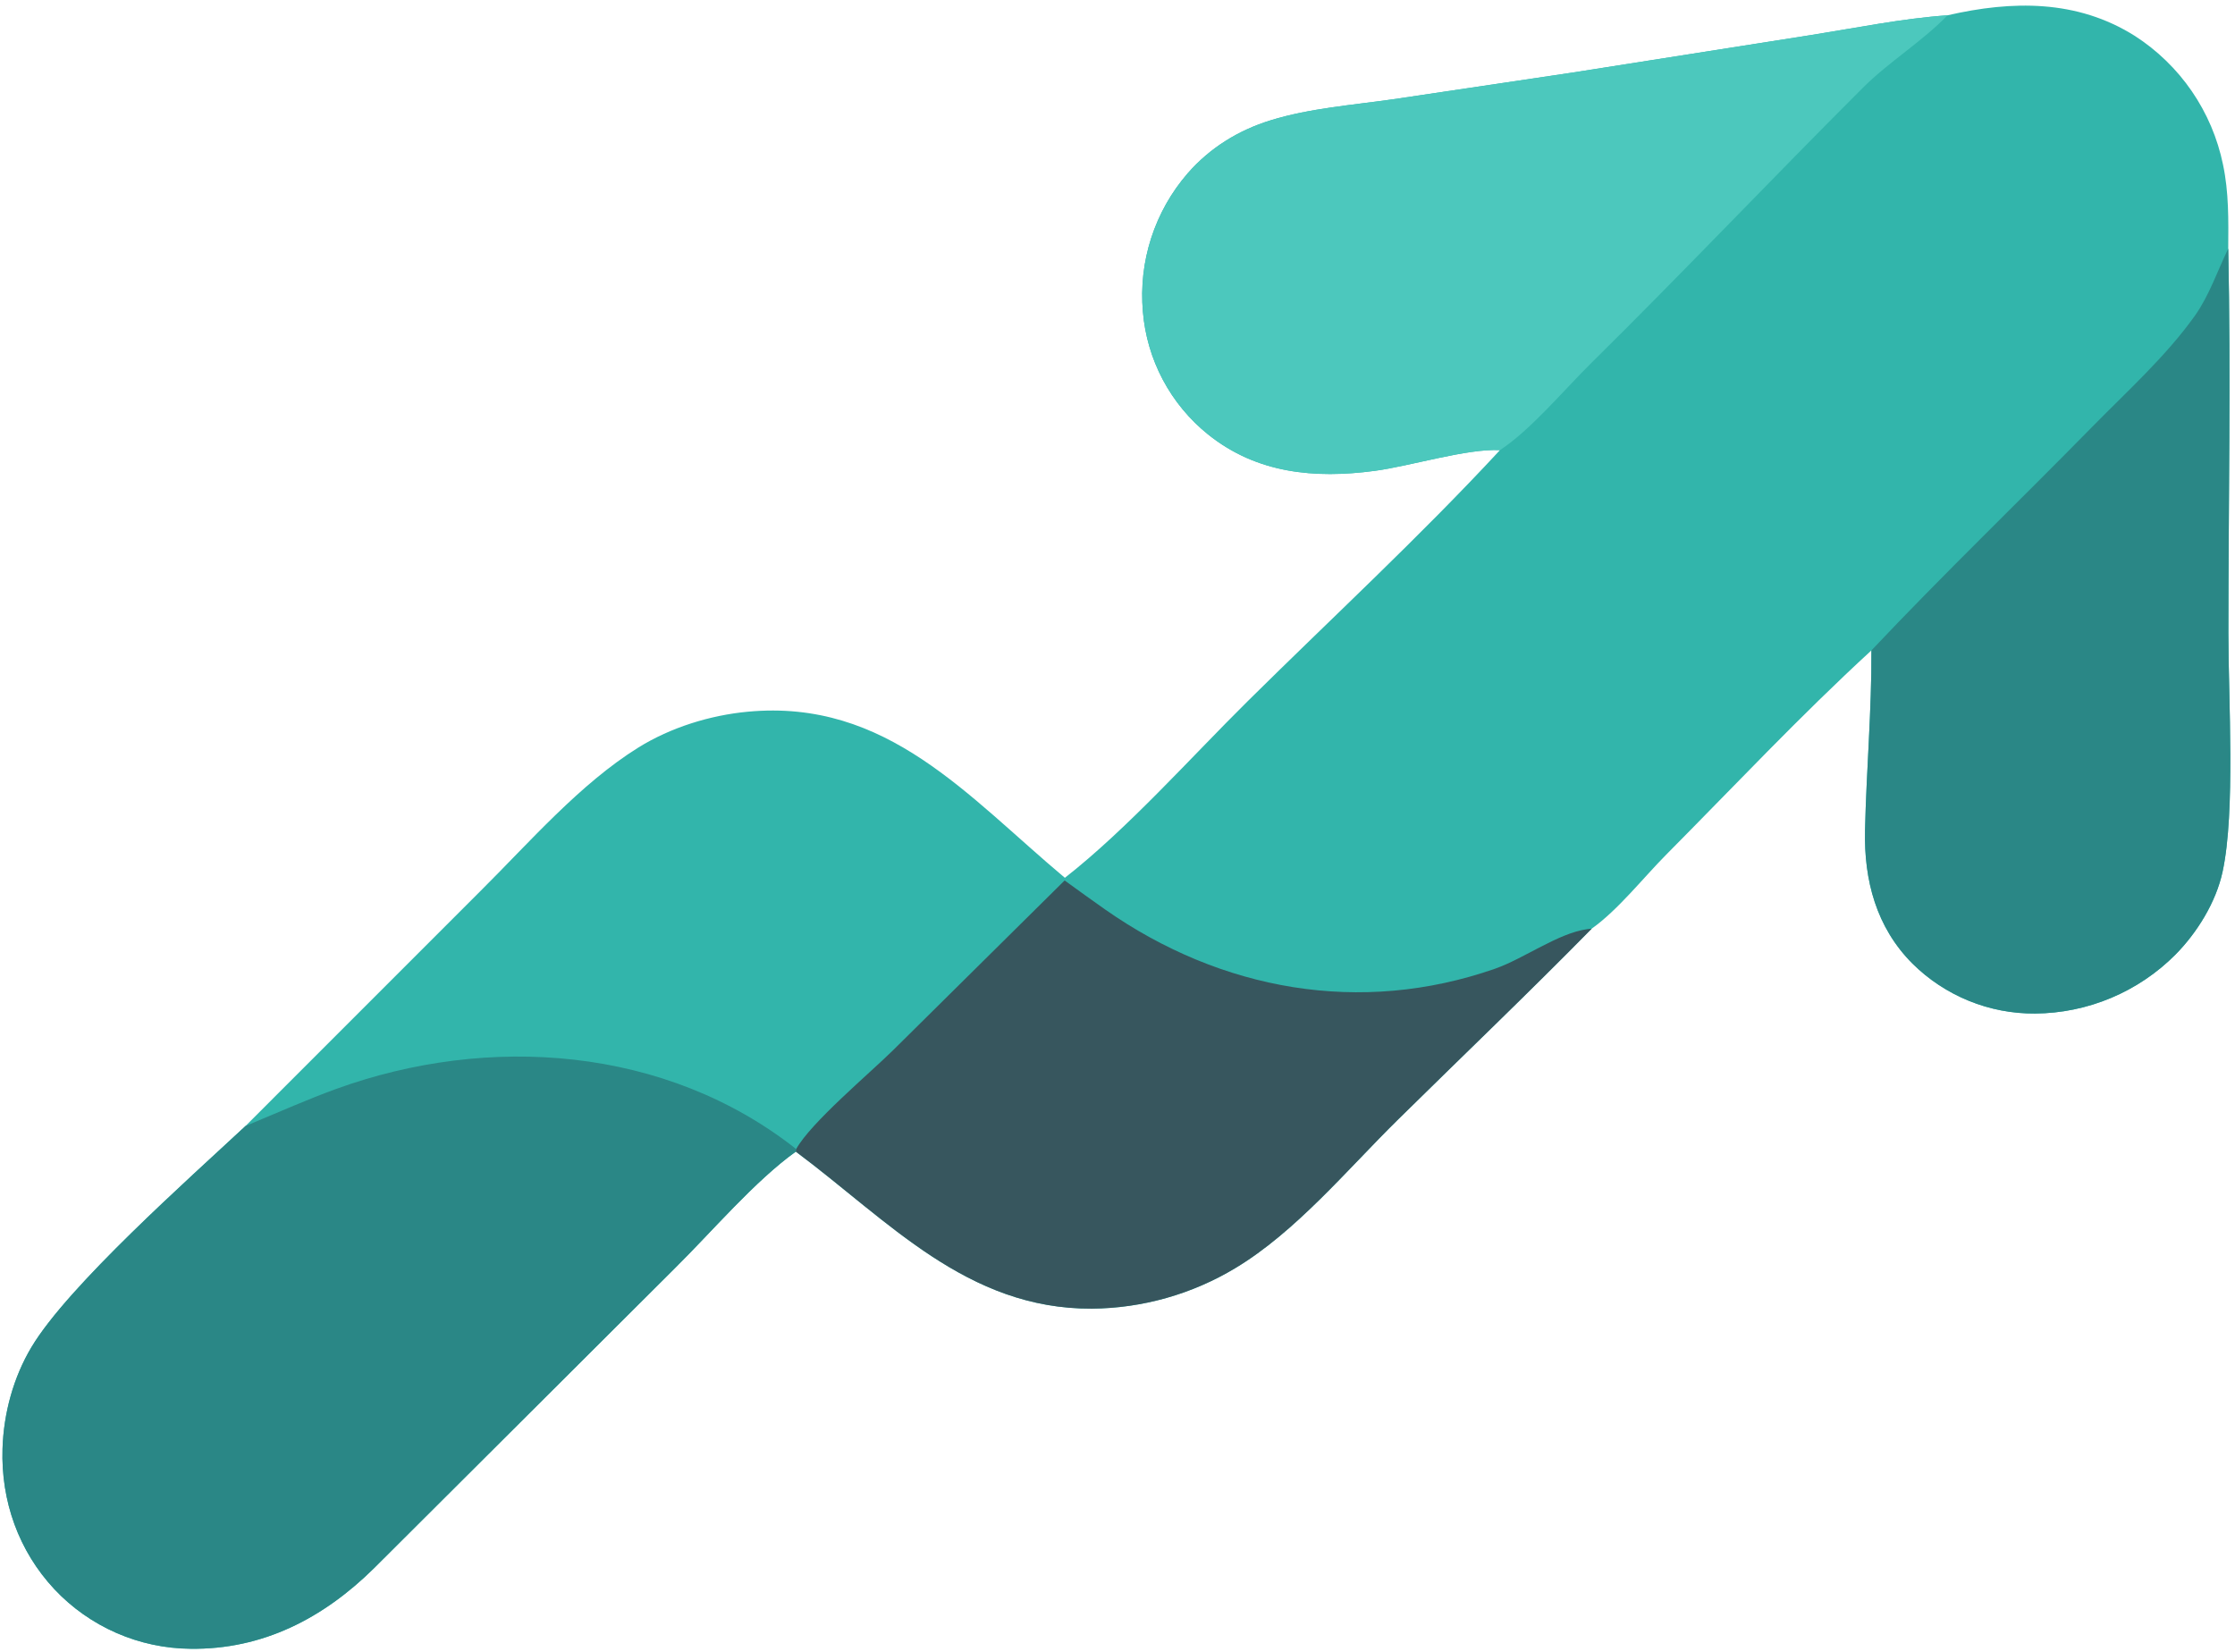
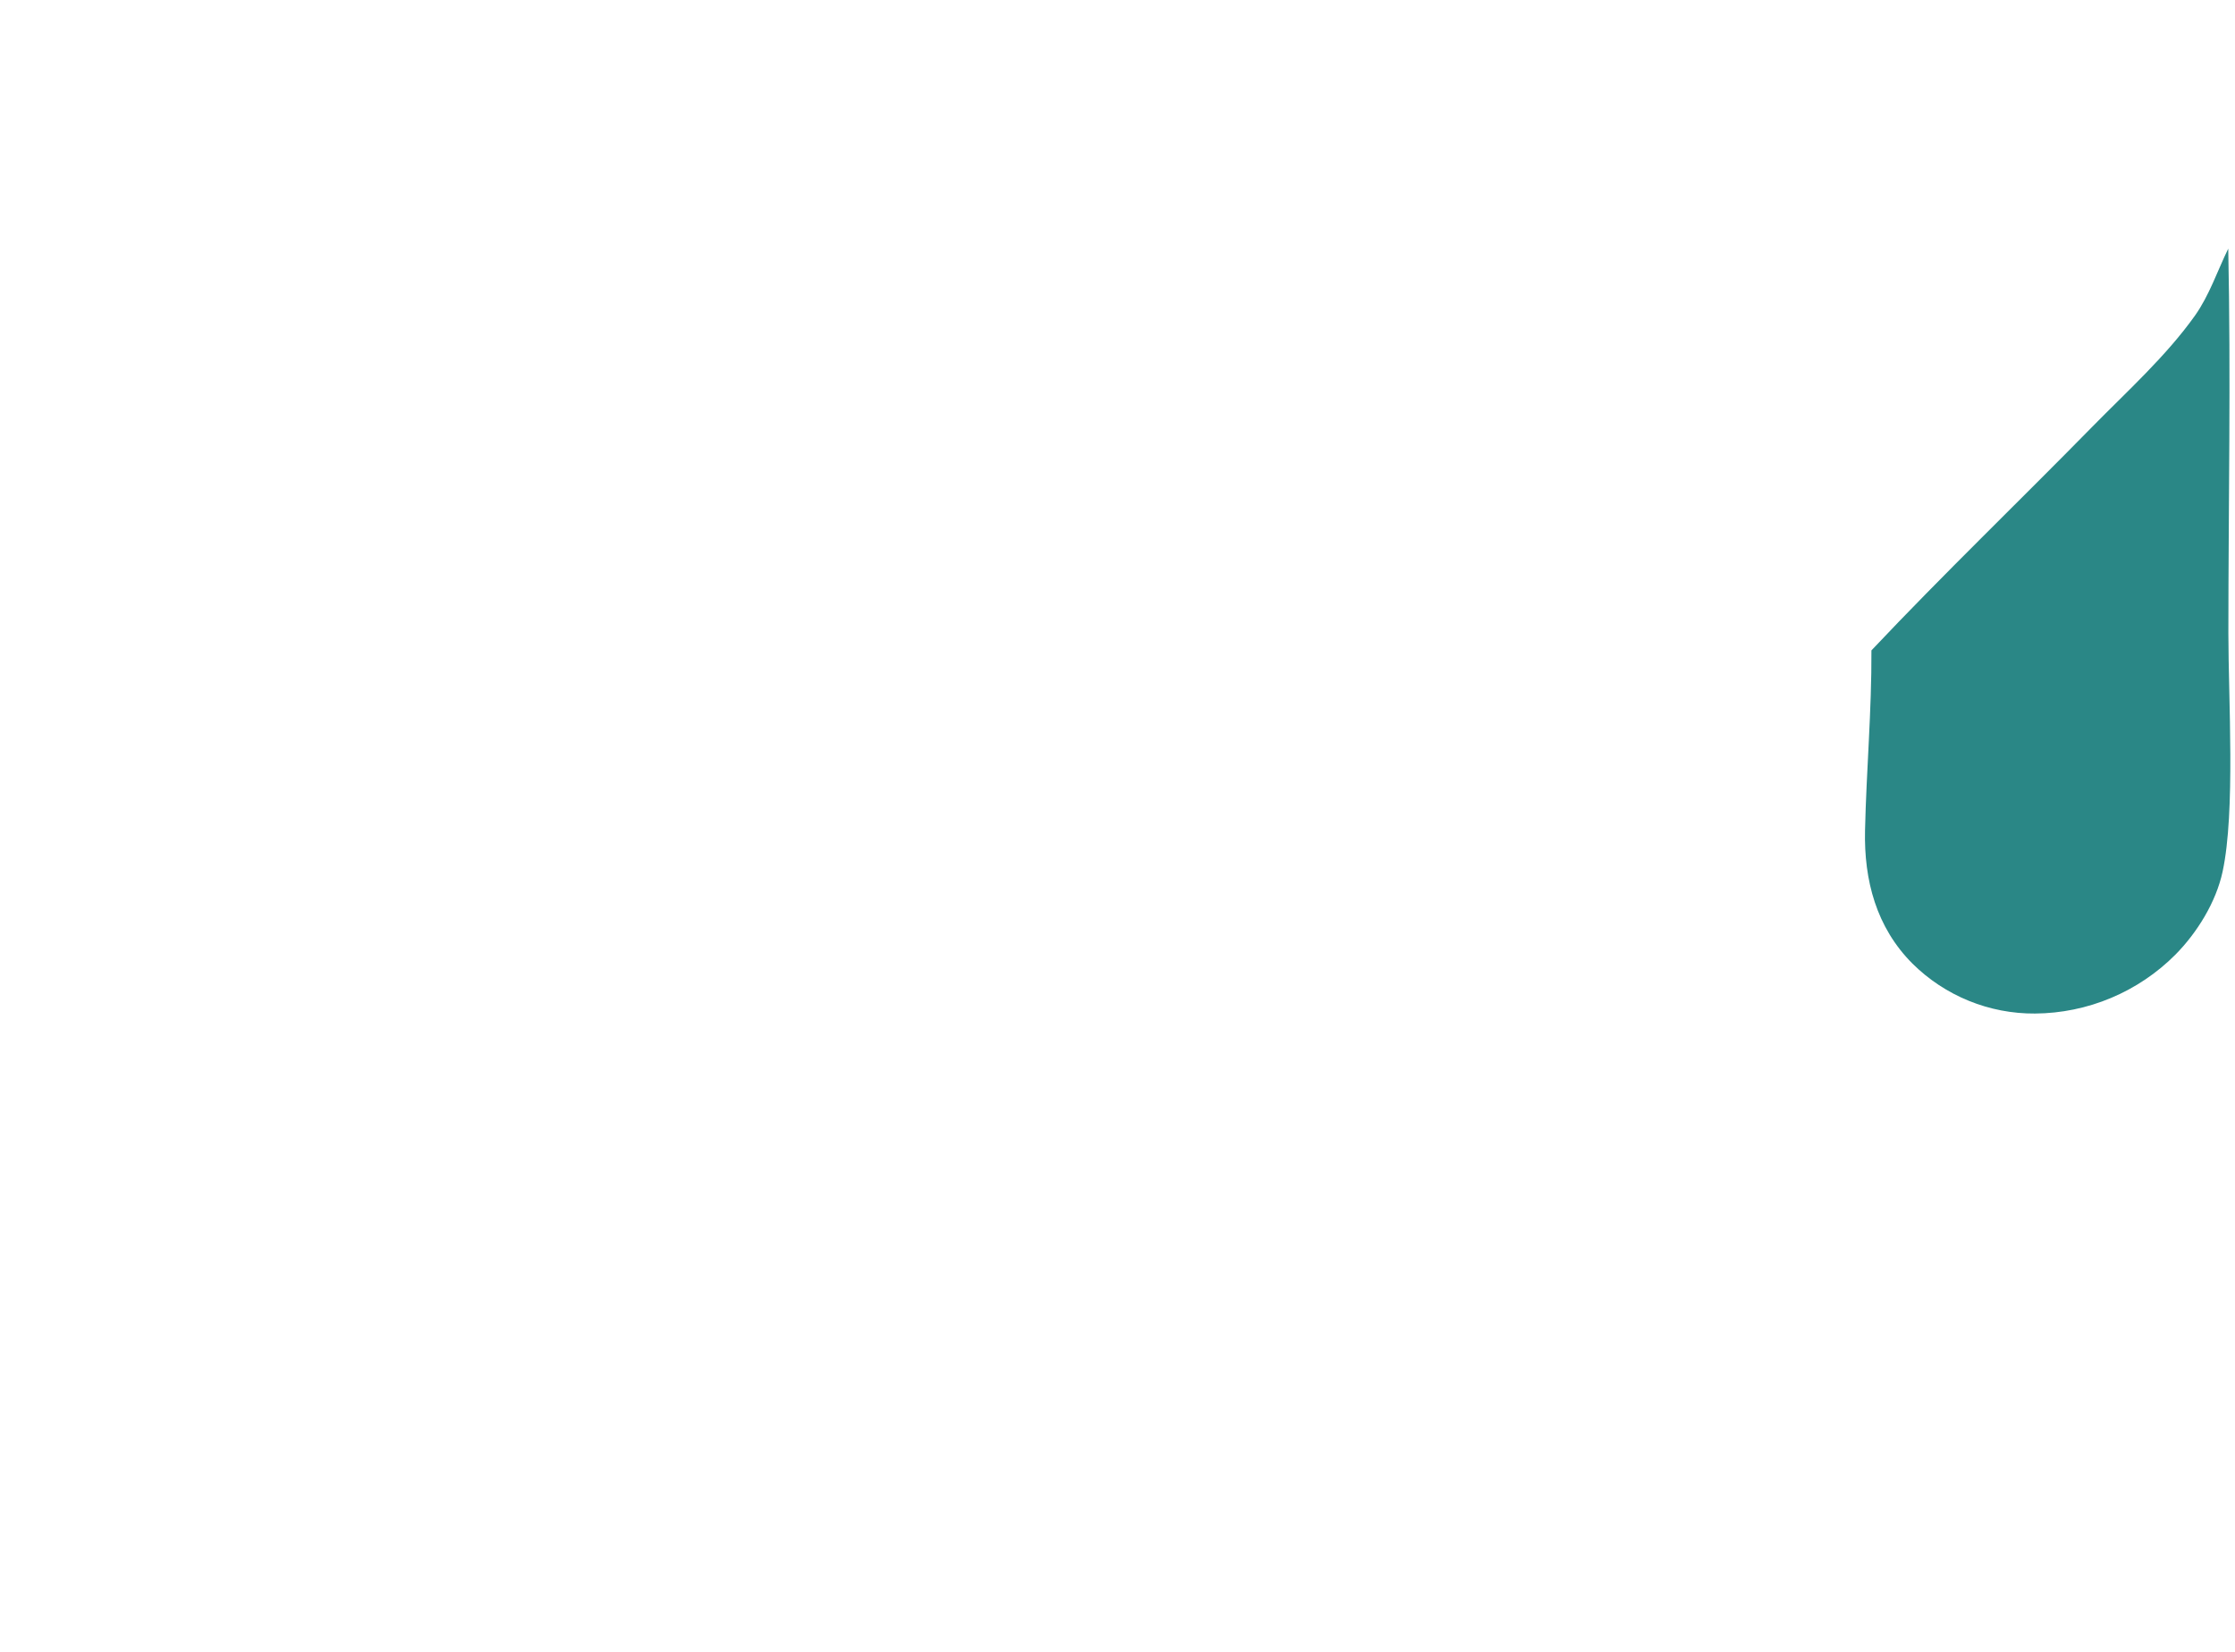
<svg xmlns="http://www.w3.org/2000/svg" width="341" height="252" viewBox="0 0 341 252" fill="none">
-   <path d="M297.14 2.333C306.993 0.073 316.868 -0.092 325.706 5.471C326.134 5.747 326.556 6.033 326.97 6.329C327.384 6.626 327.79 6.933 328.19 7.249C328.588 7.567 328.979 7.893 329.362 8.229C329.744 8.565 330.118 8.911 330.484 9.266C330.85 9.621 331.206 9.985 331.554 10.357C331.901 10.73 332.239 11.111 332.568 11.5C332.896 11.89 333.214 12.287 333.523 12.692C333.831 13.098 334.13 13.51 334.418 13.93C334.706 14.351 334.983 14.778 335.251 15.212C335.517 15.646 335.773 16.087 336.018 16.533C336.262 16.98 336.496 17.432 336.719 17.89C336.941 18.349 337.152 18.813 337.352 19.281C337.551 19.75 337.738 20.223 337.914 20.701C338.09 21.18 338.253 21.662 338.405 22.148C338.557 22.635 338.696 23.125 338.824 23.618C338.951 24.112 339.066 24.608 339.169 25.106C340.072 29.354 339.999 33.614 339.97 37.937C340.378 57.468 339.994 77.07 339.989 96.609C339.987 106.67 341.078 123.856 339.109 132.992C338.104 137.66 335.226 142.305 331.908 145.663C331.557 146.015 331.198 146.358 330.831 146.692C330.464 147.026 330.089 147.351 329.706 147.667C329.322 147.983 328.932 148.29 328.534 148.586C328.136 148.884 327.731 149.171 327.319 149.447C326.907 149.725 326.488 149.992 326.064 150.248C325.638 150.505 325.207 150.751 324.771 150.987C324.333 151.223 323.891 151.448 323.443 151.662C322.995 151.876 322.542 152.079 322.084 152.271C321.626 152.463 321.163 152.644 320.697 152.814C320.23 152.984 319.76 153.142 319.286 153.288C318.811 153.435 318.333 153.57 317.852 153.693C317.371 153.817 316.887 153.928 316.401 154.027C315.915 154.127 315.426 154.215 314.936 154.291C314.445 154.367 313.953 154.43 313.459 154.482C312.965 154.534 312.47 154.574 311.974 154.602C311.478 154.63 310.982 154.646 310.486 154.649C310.054 154.652 309.623 154.644 309.192 154.626C308.76 154.608 308.33 154.579 307.9 154.539C307.47 154.5 307.041 154.45 306.615 154.389C306.187 154.329 305.761 154.258 305.338 154.176C304.914 154.095 304.492 154.003 304.073 153.9C303.653 153.798 303.237 153.686 302.823 153.563C302.409 153.441 301.999 153.308 301.592 153.164C301.184 153.022 300.781 152.869 300.381 152.705C299.981 152.543 299.586 152.37 299.195 152.188C298.803 152.006 298.417 151.814 298.035 151.612C297.653 151.411 297.277 151.2 296.906 150.98C296.534 150.76 296.168 150.532 295.808 150.294C295.448 150.056 295.094 149.81 294.746 149.554C294.398 149.299 294.056 149.035 293.721 148.763C293.386 148.491 293.058 148.21 292.737 147.922C292.415 147.634 292.101 147.338 291.795 147.034C286.265 141.499 284.381 134.309 284.553 126.704C284.759 117.538 285.573 108.417 285.529 99.239C274.713 109.163 264.57 119.975 254.228 130.396C250.732 133.919 246.834 138.878 242.858 141.691C233.112 151.607 223.074 161.192 213.174 170.949C205.56 178.452 197.688 187.968 188.475 193.493C187.653 193.988 186.816 194.455 185.964 194.893C185.11 195.333 184.244 195.743 183.364 196.123C182.484 196.505 181.592 196.856 180.689 197.178C179.785 197.5 178.872 197.791 177.95 198.052C177.027 198.313 176.096 198.543 175.158 198.741C174.22 198.941 173.276 199.108 172.327 199.244C171.377 199.38 170.425 199.485 169.469 199.557C168.512 199.63 167.554 199.671 166.596 199.679C147.525 199.77 135.542 186.246 121.42 175.719C115.161 180.2 108.572 187.981 102.894 193.582L57.054 239.294C49.337 246.905 40.096 251.726 29.042 251.573C28.556 251.569 28.072 251.552 27.588 251.523C27.104 251.494 26.621 251.453 26.139 251.399C25.657 251.346 25.176 251.281 24.698 251.203C24.218 251.126 23.742 251.036 23.268 250.934C22.794 250.833 22.322 250.72 21.854 250.594C21.385 250.469 20.92 250.332 20.459 250.183C19.997 250.034 19.539 249.873 19.086 249.701C18.632 249.529 18.184 249.346 17.74 249.152C17.295 248.958 16.856 248.752 16.422 248.535C15.988 248.318 15.56 248.09 15.138 247.852C14.715 247.614 14.299 247.365 13.889 247.105C13.479 246.846 13.076 246.577 12.68 246.297C12.284 246.017 11.895 245.728 11.513 245.428C11.131 245.129 10.758 244.82 10.392 244.502C10.026 244.184 9.668 243.857 9.318 243.52C8.968 243.184 8.628 242.84 8.296 242.486C2.837 236.637 0.137 229.035 0.384 221.057C0.551 215.678 2.027 210.195 4.795 205.56C10.397 196.181 28.864 179.825 37.458 171.808L73.29 135.97C80.722 128.59 88.499 119.587 97.403 114.057C102.332 110.996 108.331 109.134 114.099 108.594C135.331 106.607 147.632 121.511 162.471 133.939C172.037 126.452 181.654 115.611 190.372 106.982C203.201 94.284 216.601 81.913 228.856 68.679C223.824 68.42 215.144 71.123 209.753 71.843C200.591 73.066 191.749 72.26 184.3 66.274C183.946 65.99 183.6 65.696 183.262 65.394C182.923 65.092 182.592 64.782 182.27 64.463C181.947 64.145 181.632 63.818 181.326 63.483C181.02 63.149 180.722 62.806 180.433 62.456C180.144 62.106 179.864 61.749 179.594 61.385C179.322 61.021 179.061 60.651 178.809 60.274C178.557 59.897 178.314 59.513 178.082 59.123C177.849 58.734 177.626 58.339 177.414 57.938C177.201 57.538 176.999 57.132 176.807 56.72C176.615 56.31 176.433 55.894 176.263 55.473C176.091 55.053 175.931 54.629 175.782 54.2C175.632 53.772 175.494 53.341 175.367 52.905C175.239 52.469 175.122 52.031 175.017 51.59C174.911 51.149 174.817 50.705 174.735 50.258C174.651 49.812 174.58 49.365 174.52 48.915C174.46 48.465 174.411 48.014 174.374 47.562C174.332 47.089 174.302 46.615 174.284 46.14C174.266 45.666 174.259 45.191 174.265 44.715C174.27 44.241 174.288 43.766 174.318 43.291C174.347 42.817 174.388 42.344 174.442 41.872C174.494 41.4 174.559 40.93 174.637 40.461C174.713 39.992 174.802 39.525 174.902 39.061C175.002 38.597 175.114 38.135 175.238 37.676C175.361 37.218 175.496 36.762 175.642 36.31C175.788 35.858 175.945 35.41 176.115 34.966C176.283 34.522 176.463 34.082 176.654 33.647C176.844 33.212 177.046 32.782 177.258 32.357C177.47 31.932 177.693 31.512 177.927 31.098C178.16 30.685 178.404 30.277 178.658 29.875C178.912 29.474 179.175 29.079 179.449 28.69C179.723 28.302 180.006 27.921 180.299 27.547C180.591 27.173 180.893 26.806 181.205 26.447C184.626 22.538 188.947 19.87 193.89 18.348C199.857 16.51 206.359 16.033 212.526 15.149L239.905 11.075L276.374 5.339C283.233 4.253 290.216 2.823 297.14 2.333Z" fill="#32B5AB" />
-   <path d="M37.458 171.808C42.999 169.5 47.073 167.683 51.269 166.161C74.506 157.73 101.576 159.631 121.474 175.327L121.42 175.719C115.161 180.2 108.572 187.981 102.894 193.582L57.054 239.294C49.337 246.905 40.096 251.726 29.042 251.573C28.556 251.568 28.072 251.551 27.588 251.523C27.104 251.493 26.621 251.452 26.139 251.399C25.657 251.345 25.176 251.28 24.698 251.203C24.218 251.125 23.742 251.036 23.268 250.934C22.794 250.832 22.322 250.719 21.854 250.594C21.385 250.468 20.92 250.331 20.459 250.183C19.997 250.033 19.539 249.873 19.086 249.701C18.632 249.529 18.184 249.346 17.74 249.152C17.295 248.957 16.856 248.751 16.422 248.535C15.988 248.317 15.56 248.09 15.138 247.852C14.715 247.613 14.299 247.364 13.889 247.105C13.479 246.845 13.076 246.576 12.68 246.297C12.284 246.017 11.895 245.727 11.513 245.428C11.131 245.128 10.758 244.82 10.392 244.502C10.026 244.184 9.668 243.856 9.318 243.52C8.968 243.184 8.628 242.839 8.296 242.486C2.837 236.637 0.137 229.035 0.384 221.057C0.551 215.678 2.027 210.195 4.795 205.56C10.397 196.181 28.864 179.825 37.458 171.808Z" fill="#2A8786" />
-   <path d="M228.856 68.679C223.824 68.42 215.144 71.123 209.753 71.843C200.591 73.066 191.749 72.26 184.3 66.274C183.947 65.989 183.601 65.696 183.262 65.394C182.923 65.092 182.593 64.782 182.27 64.463C181.947 64.144 181.633 63.818 181.326 63.483C181.02 63.148 180.722 62.806 180.433 62.456C180.144 62.106 179.865 61.749 179.594 61.385C179.323 61.021 179.061 60.651 178.809 60.274C178.557 59.897 178.315 59.513 178.082 59.123C177.849 58.734 177.627 58.339 177.414 57.938C177.201 57.537 176.999 57.131 176.807 56.72C176.615 56.309 176.434 55.894 176.263 55.473C176.092 55.053 175.931 54.629 175.782 54.2C175.633 53.772 175.494 53.34 175.367 52.905C175.239 52.469 175.122 52.031 175.017 51.59C174.912 51.149 174.818 50.705 174.735 50.258C174.652 49.812 174.58 49.364 174.52 48.915C174.46 48.465 174.411 48.014 174.374 47.562C174.332 47.089 174.302 46.615 174.284 46.14C174.266 45.665 174.26 45.19 174.265 44.715C174.27 44.24 174.288 43.766 174.318 43.291C174.347 42.817 174.389 42.344 174.442 41.872C174.495 41.4 174.56 40.93 174.637 40.461C174.714 39.992 174.802 39.525 174.902 39.061C175.003 38.596 175.115 38.135 175.238 37.676C175.361 37.217 175.496 36.762 175.642 36.31C175.788 35.858 175.946 35.41 176.115 34.966C176.284 34.521 176.463 34.082 176.654 33.647C176.845 33.212 177.046 32.782 177.258 32.357C177.471 31.932 177.694 31.512 177.927 31.098C178.16 30.685 178.404 30.277 178.658 29.875C178.912 29.474 179.176 29.079 179.449 28.69C179.723 28.302 180.006 27.921 180.299 27.547C180.592 27.172 180.894 26.806 181.205 26.447C184.626 22.538 188.947 19.87 193.89 18.348C199.857 16.51 206.359 16.033 212.526 15.149L239.905 11.075L276.374 5.339C283.233 4.253 290.216 2.823 297.14 2.333C293.221 6.381 288.233 9.388 284.195 13.421C270.262 27.337 256.726 41.633 242.702 55.475C238.629 59.495 233.501 65.644 228.856 68.679Z" fill="#4CC8BD" />
  <path d="M285.529 99.239C296.474 87.642 308.04 76.522 319.213 65.131C324.53 59.711 330.511 54.33 334.906 48.135C337.076 45.077 338.328 41.299 339.97 37.937C340.378 57.468 339.994 77.07 339.989 96.609C339.987 106.67 341.078 123.856 339.109 132.992C338.104 137.66 335.226 142.305 331.908 145.663C331.557 146.015 331.198 146.358 330.831 146.692C330.464 147.026 330.089 147.351 329.706 147.667C329.322 147.983 328.932 148.289 328.534 148.586C328.136 148.883 327.731 149.17 327.319 149.447C326.907 149.724 326.488 149.991 326.064 150.248C325.638 150.505 325.207 150.751 324.771 150.987C324.333 151.222 323.891 151.447 323.443 151.662C322.995 151.876 322.542 152.079 322.084 152.271C321.626 152.463 321.163 152.644 320.697 152.814C320.23 152.983 319.76 153.141 319.286 153.288C318.811 153.435 318.333 153.57 317.852 153.693C317.371 153.816 316.887 153.928 316.401 154.027C315.915 154.127 315.426 154.215 314.936 154.291C314.445 154.366 313.953 154.43 313.459 154.482C312.965 154.534 312.47 154.574 311.974 154.602C311.478 154.63 310.982 154.646 310.486 154.649C310.054 154.652 309.623 154.644 309.192 154.626C308.76 154.608 308.33 154.579 307.9 154.539C307.47 154.5 307.041 154.45 306.615 154.389C306.187 154.328 305.761 154.257 305.338 154.176C304.914 154.095 304.492 154.003 304.073 153.9C303.653 153.798 303.237 153.686 302.823 153.563C302.409 153.44 301.999 153.307 301.592 153.164C301.184 153.021 300.781 152.868 300.381 152.705C299.981 152.542 299.586 152.37 299.195 152.188C298.803 152.005 298.417 151.813 298.035 151.612C297.653 151.411 297.277 151.2 296.906 150.98C296.534 150.76 296.168 150.531 295.808 150.294C295.448 150.056 295.094 149.809 294.746 149.554C294.398 149.299 294.056 149.035 293.721 148.763C293.386 148.49 293.058 148.21 292.737 147.922C292.415 147.634 292.101 147.338 291.795 147.034C286.265 141.499 284.381 134.309 284.553 126.704C284.759 117.538 285.573 108.417 285.529 99.239Z" fill="#2A8786" />
-   <path d="M162.433 134.342C164.496 135.845 166.57 137.332 168.656 138.802C186.315 151.151 207.577 154.971 228.094 147.813C232.514 146.271 237.685 142.402 242.154 141.774C242.388 141.741 242.623 141.719 242.858 141.691C233.112 151.607 223.074 161.192 213.174 170.949C205.56 178.452 197.688 187.968 188.475 193.493C187.654 193.987 186.817 194.454 185.964 194.893C185.111 195.332 184.244 195.742 183.364 196.123C182.484 196.504 181.592 196.856 180.689 197.178C179.786 197.499 178.873 197.79 177.95 198.052C177.027 198.312 176.097 198.542 175.158 198.741C174.22 198.94 173.276 199.108 172.327 199.244C171.378 199.38 170.425 199.484 169.469 199.557C168.512 199.629 167.555 199.67 166.596 199.679C147.525 199.77 135.542 186.246 121.42 175.719L121.474 175.327C123.713 171.296 132.603 163.844 136.258 160.249L162.433 134.342Z" fill="#37565E" />
</svg>